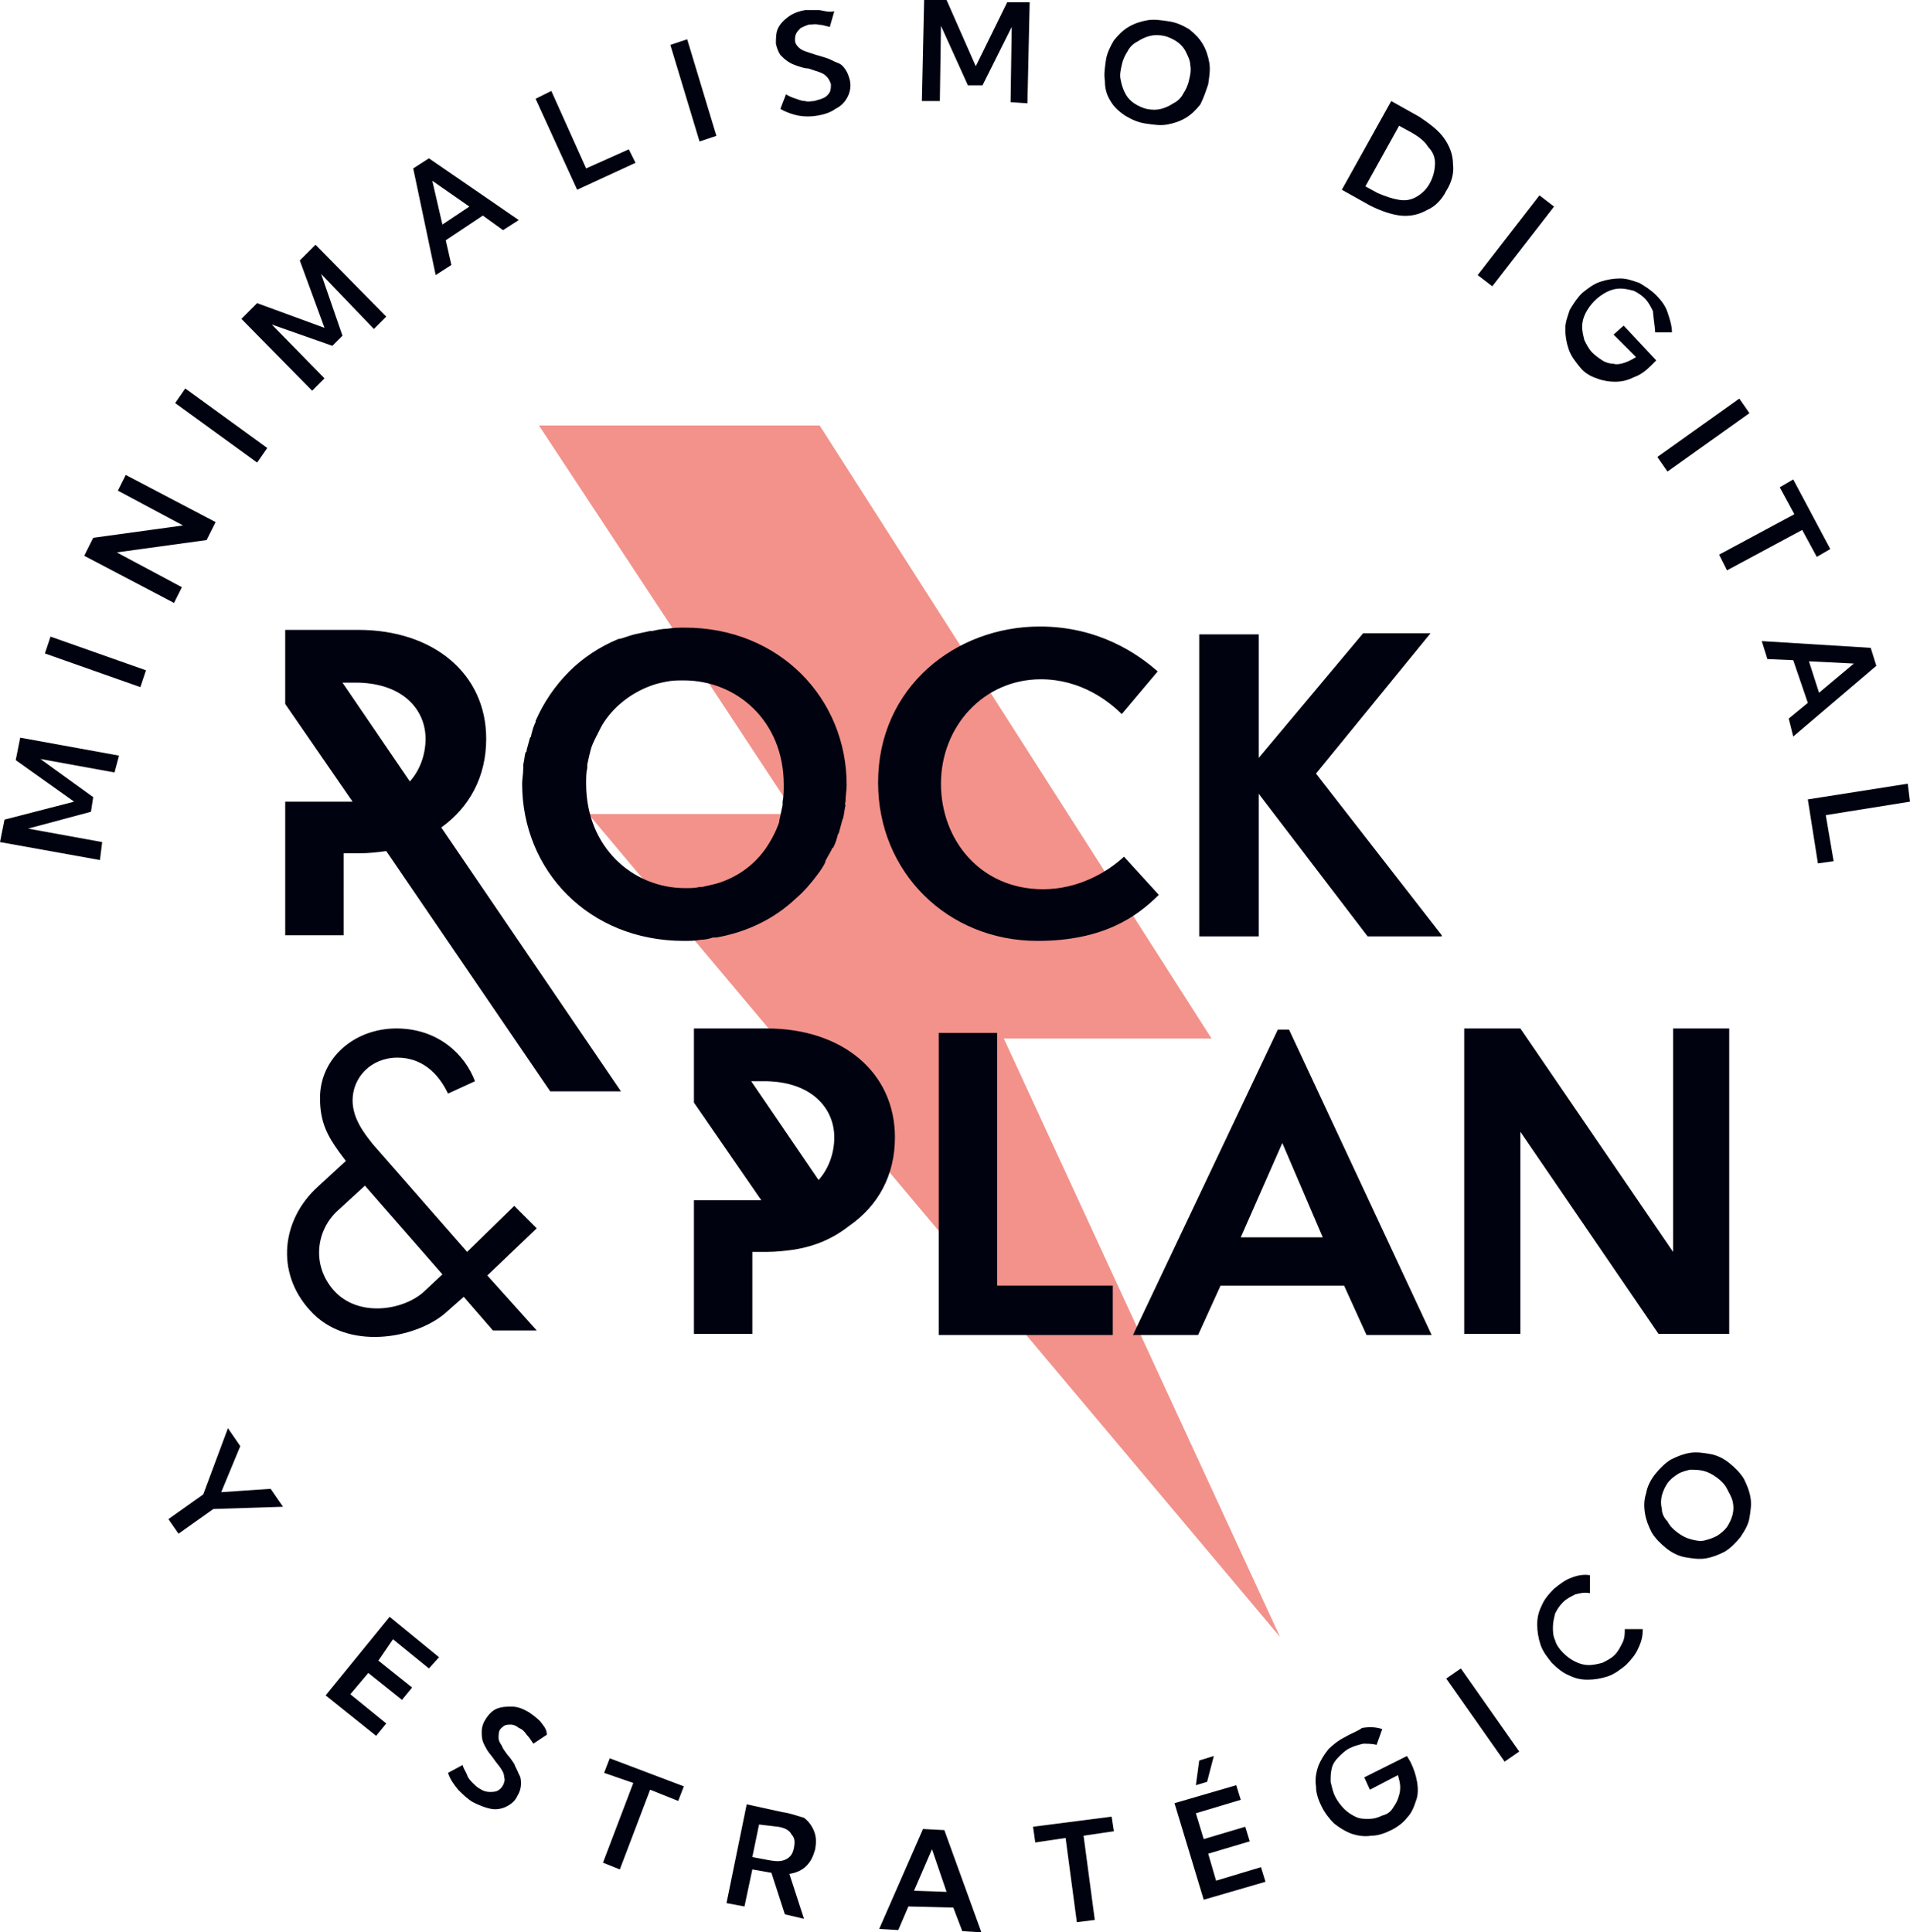
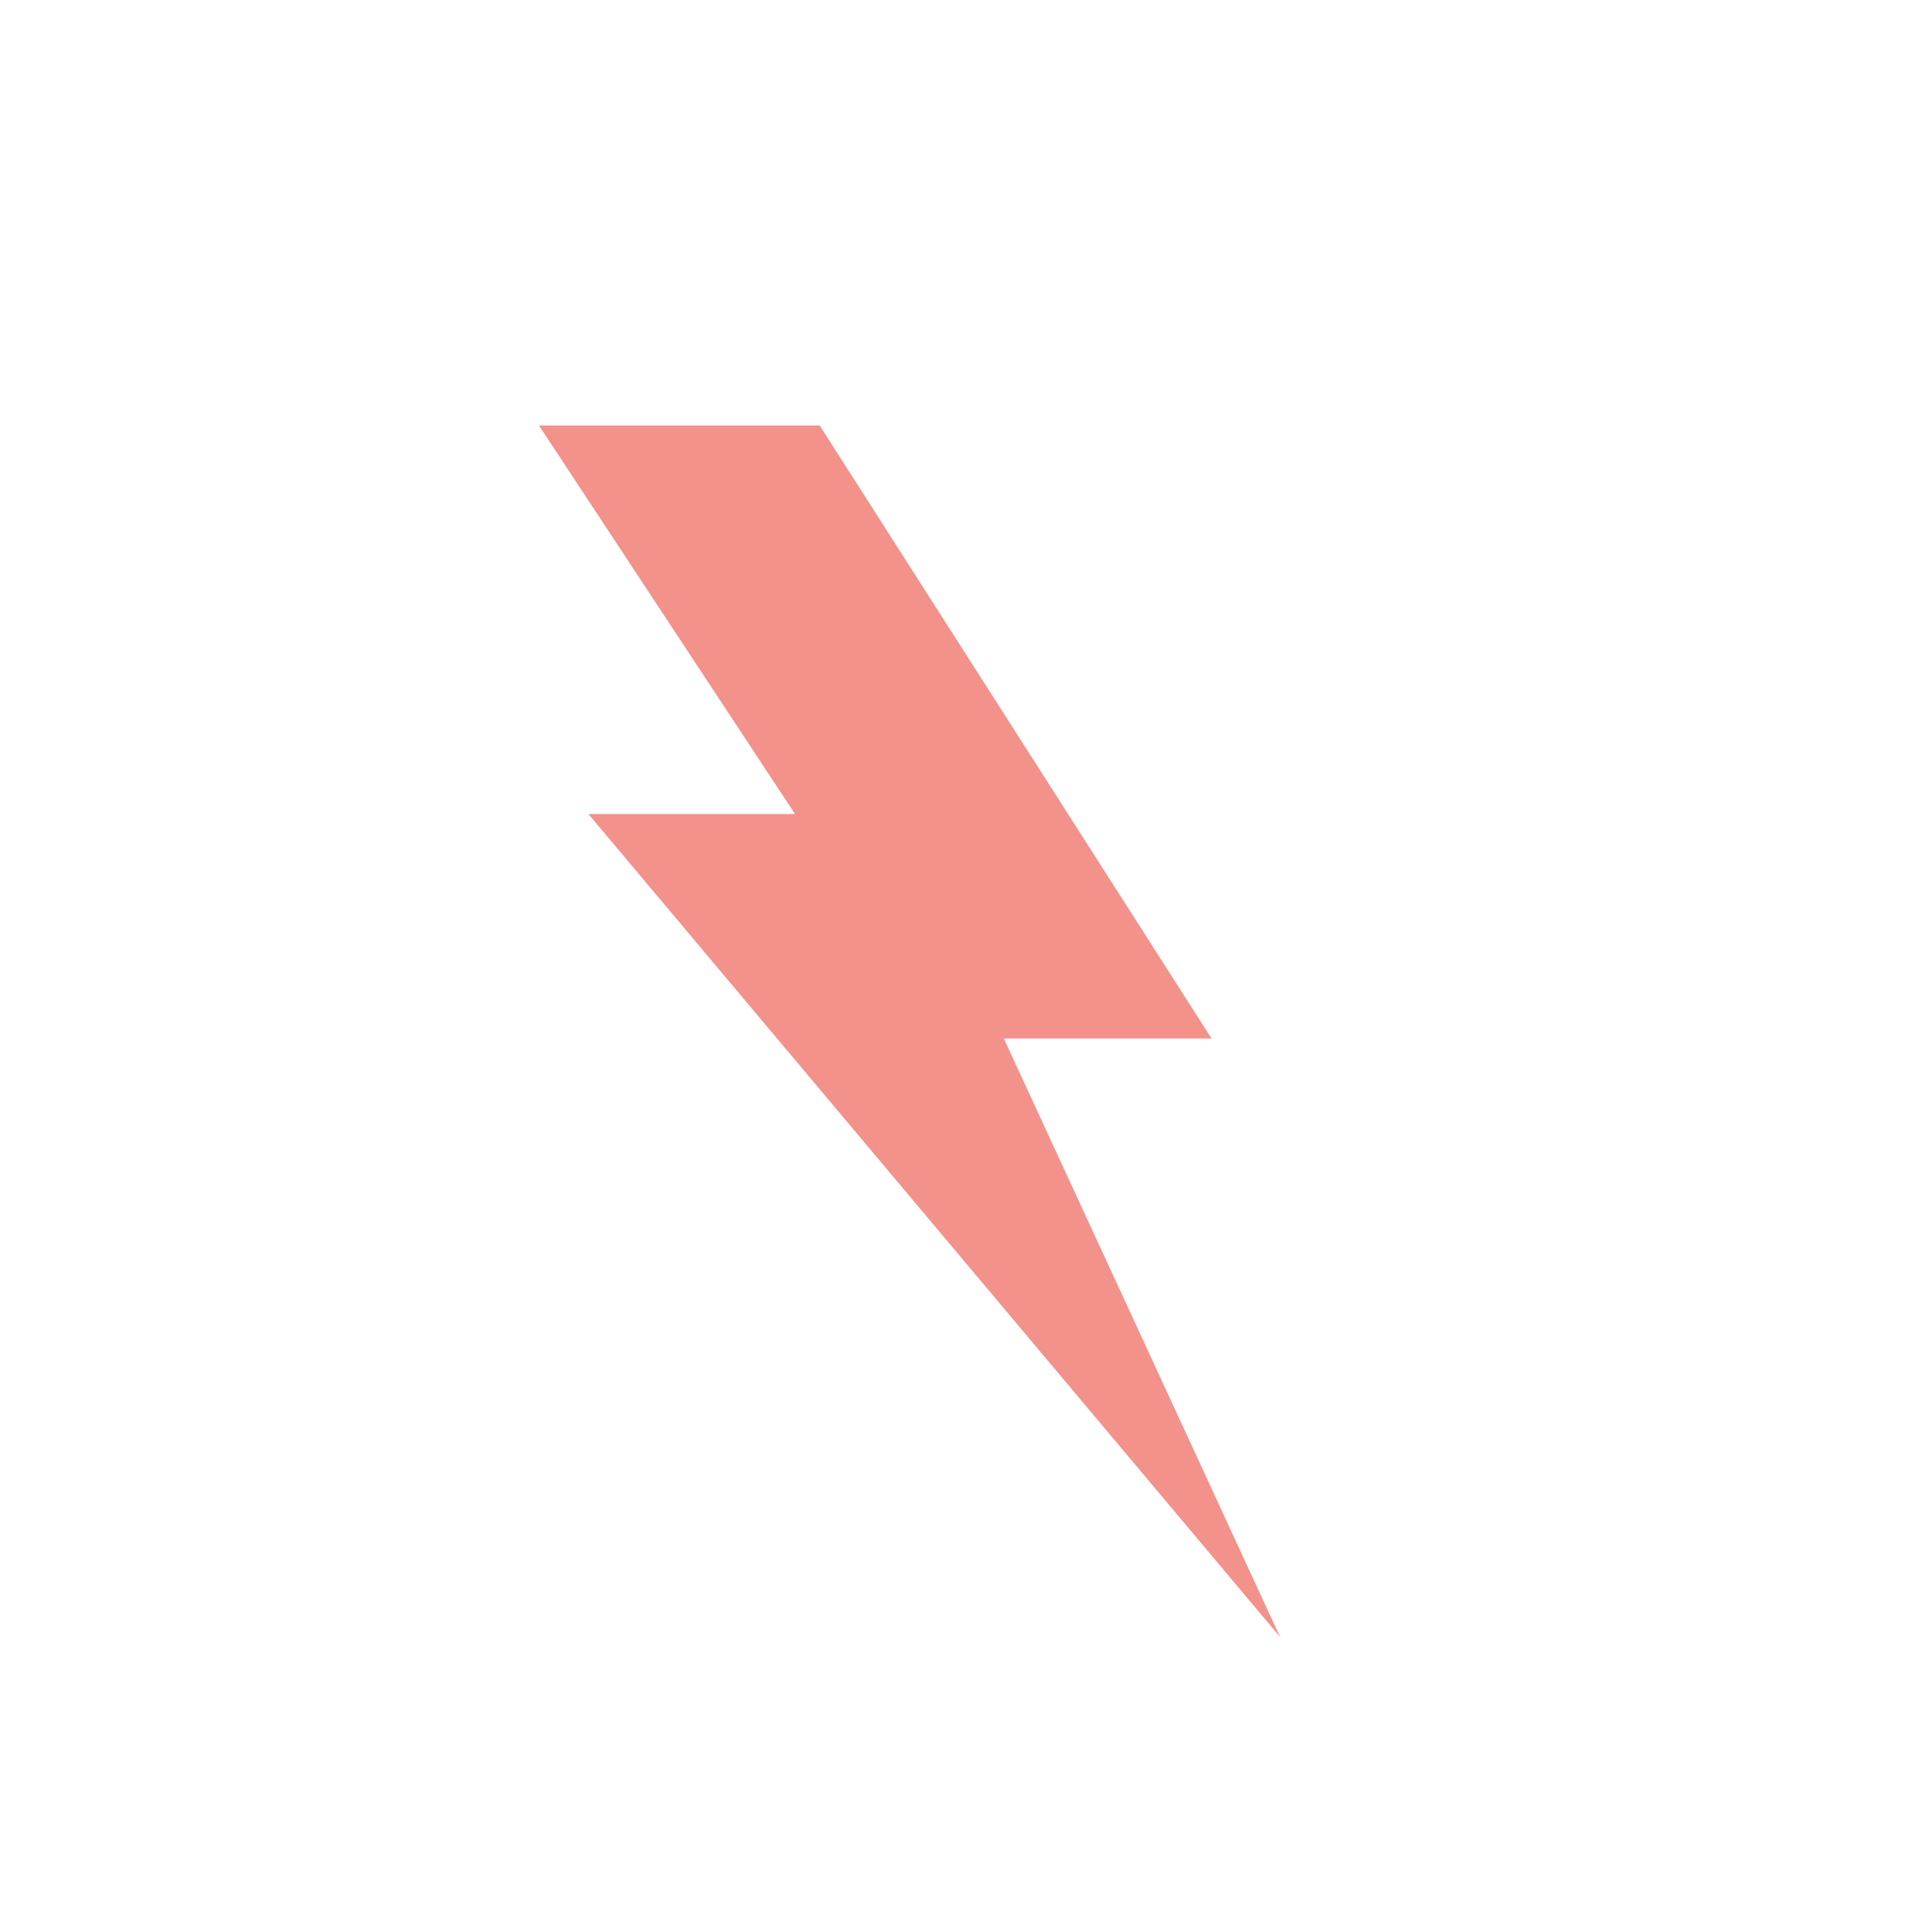
<svg xmlns="http://www.w3.org/2000/svg" xmlns:xlink="http://www.w3.org/1999/xlink" id="Capa_1" x="0px" y="0px" viewBox="0 0 170.1 172.1" style="enable-background:new 0 0 170.1 172.1;" xml:space="preserve">
  <style type="text/css">	.st0{fill:#F2928B;}	.st1{clip-path:url(#SVGID_00000127731689974640192140000014646809558171803818_);fill:#00020F;}</style>
  <polygon class="st0" points="73,37.9 48,37.9 70.8,72.5 52.4,72.5 114,145.8 89.4,92.5 107.9,92.5 " />
  <g>
    <defs>
-       <rect id="SVGID_1_" x="0" width="170.1" height="172.1" />
-     </defs>
+       </defs>
    <clipPath id="SVGID_00000042734044898920867700000017795734504059130275_">
      <use xlink:href="#SVGID_1_" style="overflow:visible;" />
    </clipPath>
-     <path style="clip-path:url(#SVGID_00000042734044898920867700000017795734504059130275_);fill:#00020F;" d="M148,134.4  c-0.1-0.4-0.1-0.8,0-1.2c0.1-0.4,0.3-0.8,0.5-1.1c0.3-0.4,0.6-0.6,0.9-0.8s0.7-0.3,1.1-0.4c0.4,0,0.8,0,1.2,0.1  c0.4,0.1,0.8,0.3,1.2,0.6c0.4,0.3,0.7,0.6,0.9,1c0.2,0.4,0.4,0.7,0.5,1.1c0.1,0.4,0.1,0.8,0,1.2c-0.1,0.4-0.3,0.8-0.5,1.1  c-0.3,0.4-0.6,0.6-0.9,0.8c-0.4,0.2-0.7,0.3-1.1,0.4c-0.4,0.1-0.8,0-1.2-0.1c-0.4-0.1-0.8-0.3-1.2-0.6c-0.4-0.3-0.7-0.6-0.9-1  C148.2,135.2,148,134.8,148,134.4 M146.6,133c-0.2,0.6-0.2,1.2-0.1,1.8s0.3,1.1,0.6,1.7c0.3,0.5,0.8,1,1.3,1.4  c0.5,0.4,1.1,0.7,1.7,0.8c0.6,0.1,1.2,0.2,1.8,0.1c0.6-0.1,1.1-0.3,1.7-0.6c0.5-0.3,1-0.8,1.4-1.3c0.4-0.6,0.7-1.1,0.8-1.7  c0.1-0.6,0.2-1.2,0.1-1.8c-0.1-0.6-0.3-1.1-0.6-1.7c-0.3-0.5-0.8-1-1.3-1.4c-0.5-0.4-1.1-0.7-1.7-0.8c-0.6-0.1-1.2-0.2-1.8-0.1  c-0.6,0.1-1.1,0.3-1.7,0.6c-0.5,0.3-1,0.8-1.4,1.3C147,131.8,146.7,132.4,146.6,133 M56.4,158.8l-2.7,7.1l1.5,0.6l2.7-7.1l2.5,1  l0.5-1.3l-6.6-2.5l-0.5,1.3L56.4,158.8z M18.1,133.1l-3.1,2.2l0.9,1.3l3.1-2.2l6.2-0.2l-1.1-1.6l-4.4,0.3l1.7-4.1l-1.1-1.6  L18.1,133.1z M10.6,67.3l-8.8-1.6l-0.4,2l5.2,3.7L0.4,73L0,75l8.9,1.6L9.1,75l-6.6-1.2l5.6-1.5l0.2-1.3l-4.7-3.4l6.6,1.2L10.6,67.3  z M13,59.7l-8.5-3L4,58.2l8.5,3L13,59.7z M19.2,46.5l-8-4.2l-0.7,1.4l5.8,3.1l-8,1.1l-0.8,1.6l8,4.2l0.7-1.4l-5.8-3.1l8-1.1  L19.2,46.5z M23.8,39.9l-7.3-5.3l-0.9,1.3l7.3,5.3L23.8,39.9z M33.3,29.3l1.1-1.1l-6.3-6.4l-1.4,1.4l2.2,6l-6-2.2l-1.4,1.4l6.3,6.4  l1.1-1.1l-4.7-4.8l5.4,1.9l0.9-0.9l-1.9-5.5L33.3,29.3z M39.1,147.6l-4.4-3.6l-5.7,7l4.5,3.6l0.9-1.1l-3.2-2.6l1.6-1.9l3,2.4  l0.9-1.1l-3-2.4L35,146l3.2,2.6L39.1,147.6z M41.8,18.4L39.4,20l-0.9-3.9L41.8,18.4z M44.8,20.5l1.4-0.9l-8-5.5l-1.4,0.9l2,9.5  l1.4-0.9l-0.5-2.2l3.3-2.2L44.8,20.5z M48.1,153.3c-0.3-0.3-0.7-0.6-1-0.8c-0.5-0.3-1-0.5-1.5-0.5c-0.5,0-0.9,0-1.4,0.2  c-0.4,0.2-0.7,0.5-1,1c-0.2,0.3-0.3,0.7-0.3,1c0,0.3,0,0.6,0.1,0.9c0.1,0.3,0.3,0.6,0.4,0.8c0.2,0.3,0.4,0.5,0.6,0.8  c0.2,0.3,0.4,0.5,0.6,0.8c0.2,0.3,0.3,0.5,0.3,0.8c0.1,0.2,0,0.5-0.1,0.7c-0.1,0.2-0.3,0.4-0.5,0.5c-0.2,0.1-0.5,0.1-0.7,0.1  c-0.3,0-0.6-0.1-0.9-0.3c-0.2-0.1-0.4-0.3-0.6-0.5c-0.2-0.2-0.4-0.4-0.5-0.7c-0.1-0.3-0.3-0.5-0.4-0.9l-1.3,0.7  c0.2,0.6,0.5,1,0.9,1.5c0.4,0.4,0.8,0.8,1.3,1.1c0.6,0.3,1.1,0.5,1.6,0.6c0.5,0.1,1,0,1.4-0.2c0.4-0.2,0.8-0.5,1-1  c0.2-0.3,0.3-0.7,0.3-1c0-0.3,0-0.6-0.2-0.9c-0.1-0.3-0.3-0.6-0.4-0.9c-0.2-0.3-0.4-0.6-0.6-0.8c-0.2-0.3-0.4-0.5-0.5-0.8  c-0.2-0.3-0.3-0.5-0.3-0.7c0-0.2,0-0.5,0.1-0.7c0.1-0.2,0.3-0.3,0.4-0.4c0.2-0.1,0.4-0.1,0.6-0.1c0.2,0,0.5,0.1,0.7,0.3  c0.3,0.1,0.5,0.3,0.7,0.6c0.2,0.2,0.4,0.5,0.6,0.8l1.2-0.8C48.7,154,48.4,153.7,48.1,153.3 M51.4,16.9l5.2-2.4L56,13.3L52.2,15  l-3.1-6.9l-1.4,0.7L51.4,16.9z M62.3,12.6l1.5-0.5l-2.6-8.6L59.7,4L62.3,12.6z M69.3,162.7c0.6,0.1,1,0.3,1.2,0.7  c0.3,0.3,0.3,0.7,0.2,1.2c-0.1,0.5-0.3,0.8-0.7,1c-0.4,0.2-0.8,0.2-1.4,0.1l-1.6-0.3l0.6-2.9L69.3,162.7z M69.7,161.4l-3.2-0.7  l-1.8,8.8l1.6,0.3l0.7-3.3l1.7,0.3l1.2,3.7l1.7,0.4l-1.3-4c0.6-0.1,1.1-0.3,1.5-0.7s0.6-0.8,0.8-1.5c0.1-0.6,0.1-1.1-0.1-1.6  c-0.2-0.5-0.5-0.9-0.9-1.2C70.9,161.7,70.4,161.5,69.7,161.4 M75.5,8.6c0.2-0.4,0.3-0.9,0.2-1.4c-0.1-0.4-0.2-0.7-0.4-1  c-0.2-0.3-0.4-0.5-0.7-0.6S74,5.3,73.7,5.2c-0.3-0.1-0.6-0.2-1-0.3c-0.3-0.1-0.6-0.2-0.9-0.3c-0.3-0.1-0.5-0.2-0.7-0.4  c-0.2-0.2-0.3-0.4-0.3-0.6c0-0.2,0-0.4,0.1-0.6c0.1-0.2,0.2-0.3,0.4-0.5c0.2-0.1,0.4-0.2,0.7-0.3c0.3,0,0.6-0.1,0.9,0  c0.3,0,0.6,0.1,1,0.2l0.4-1.4C73.9,1.1,73.5,1,73,0.9c-0.4,0-0.9,0-1.3,0c-0.6,0.1-1.1,0.3-1.5,0.6c-0.4,0.3-0.7,0.6-0.9,1  c-0.2,0.4-0.2,0.9-0.2,1.4c0.1,0.4,0.2,0.7,0.4,1c0.2,0.2,0.4,0.4,0.7,0.6c0.3,0.2,0.6,0.3,0.9,0.4c0.3,0.1,0.6,0.2,0.9,0.2  c0.3,0.1,0.6,0.2,0.9,0.3c0.3,0.1,0.5,0.2,0.7,0.4c0.2,0.2,0.3,0.4,0.4,0.7c0,0.2,0,0.5-0.1,0.7c-0.1,0.2-0.3,0.4-0.5,0.5  c-0.2,0.1-0.5,0.2-0.9,0.3c-0.3,0-0.5,0.1-0.8,0c-0.3,0-0.5-0.1-0.8-0.2c-0.3-0.1-0.6-0.2-0.9-0.4l-0.5,1.3  c0.5,0.3,1.1,0.5,1.6,0.6c0.6,0.1,1.1,0.1,1.7,0c0.6-0.1,1.2-0.3,1.6-0.6C75,9.4,75.3,9,75.5,8.6 M81.4,168.4l1.6-3.7l1.3,3.8  L81.4,168.4z M82.2,162.9l-3.9,8.9l1.7,0.1l0.9-2.1l4,0.1l0.8,2.1l1.7,0.1l-3.3-9.1L82.2,162.9z M91.5,9.2l0.2-9l-2,0l-2.8,5.7  L84.3,0l-2,0l-0.2,9l1.6,0l0.1-6.7l2.4,5.3l1.3,0l2.6-5.2L90,9.1L91.5,9.2z M99,161.8l-7,0.9l0.2,1.4l2.7-0.4l1,7.5l1.6-0.2l-1-7.5  l2.7-0.4L99,161.8z M106,5.8c0.1,0.4,0,0.9-0.1,1.3c-0.1,0.5-0.3,0.9-0.5,1.2c-0.2,0.4-0.5,0.7-0.9,0.9c-0.3,0.2-0.7,0.4-1.1,0.5  c-0.4,0.1-0.8,0.1-1.3,0c-0.4-0.1-0.8-0.3-1.1-0.5c-0.3-0.2-0.6-0.5-0.8-0.9c-0.2-0.4-0.3-0.7-0.4-1.2c-0.1-0.4,0-0.9,0.1-1.3  c0.1-0.5,0.3-0.9,0.5-1.2c0.2-0.4,0.5-0.7,0.9-0.9c0.3-0.2,0.7-0.4,1.1-0.5c0.4-0.1,0.8-0.1,1.3,0c0.4,0.1,0.8,0.3,1.1,0.5  c0.3,0.2,0.6,0.5,0.8,0.9S106,5.4,106,5.8 M107.6,7.5c0.1-0.7,0.2-1.3,0.1-1.9c-0.1-0.6-0.3-1.2-0.6-1.7c-0.3-0.5-0.7-0.9-1.2-1.3  c-0.5-0.3-1.1-0.6-1.8-0.7c-0.7-0.1-1.3-0.2-1.9-0.1c-0.6,0.1-1.2,0.3-1.7,0.6c-0.5,0.3-0.9,0.7-1.3,1.2c-0.3,0.5-0.6,1.1-0.7,1.7  c-0.1,0.7-0.2,1.3-0.1,1.9C98.4,8,98.6,8.5,98.9,9c0.3,0.5,0.7,0.9,1.3,1.3c0.5,0.3,1.1,0.6,1.8,0.7c0.7,0.1,1.3,0.2,1.9,0.1  c0.6-0.1,1.2-0.3,1.7-0.6c0.5-0.3,0.9-0.7,1.3-1.2C107.2,8.7,107.4,8.1,107.6,7.5 M107.5,158.7l0.6-2.3l-1.3,0.4l-0.3,2.2  L107.5,158.7z M107.2,169.2l5.5-1.6l-0.4-1.3l-4,1.2l-0.7-2.4l3.7-1.1l-0.4-1.3l-3.7,1.1l-0.7-2.3l4-1.2l-0.4-1.3l-5.5,1.6  L107.2,169.2z M119.8,154.7c-0.6,0.3-1.1,0.7-1.5,1.1c-0.4,0.5-0.7,1-0.9,1.5c-0.2,0.6-0.3,1.2-0.2,1.8c0,0.6,0.2,1.2,0.5,1.8  c0.3,0.6,0.7,1.1,1.1,1.5c0.5,0.4,1,0.7,1.5,0.9c0.6,0.2,1.2,0.3,1.8,0.2c0.6,0,1.2-0.2,1.8-0.5c0.6-0.3,1.1-0.7,1.4-1.1  c0.4-0.4,0.6-0.9,0.8-1.5c0.2-0.5,0.2-1.1,0.1-1.7c-0.1-0.6-0.3-1.2-0.6-1.8l-0.3-0.5l-3.8,1.9l0.5,1.1l2.5-1.3  c0.1,0.4,0.2,0.7,0.2,1.1c0,0.4-0.1,0.7-0.2,1c-0.1,0.3-0.3,0.6-0.5,0.9c-0.2,0.3-0.5,0.5-0.9,0.6c-0.4,0.2-0.8,0.3-1.2,0.3  c-0.4,0-0.8,0-1.2-0.2s-0.7-0.4-1-0.7c-0.3-0.3-0.6-0.7-0.8-1.1c-0.2-0.4-0.3-0.9-0.4-1.3c0-0.4,0-0.8,0.1-1.2  c0.1-0.4,0.3-0.7,0.6-1c0.3-0.3,0.6-0.6,1-0.8c0.4-0.2,0.8-0.3,1.2-0.4c0.4,0,0.8,0,1.2,0.1l0.5-1.4c-0.6-0.2-1.2-0.2-1.8-0.1  C120.9,154.2,120.3,154.4,119.8,154.7 M127.8,14.5c0,0.5-0.1,1.1-0.4,1.7c-0.3,0.6-0.7,1-1.2,1.3c-0.5,0.3-1,0.4-1.6,0.3  c-0.6-0.1-1.2-0.3-1.9-0.6l-1.1-0.6l3-5.4l1.1,0.6c0.7,0.4,1.2,0.8,1.5,1.3C127.6,13.5,127.8,14,127.8,14.5 M128.8,17  c0.5-0.8,0.7-1.6,0.6-2.4c0-0.8-0.3-1.6-0.8-2.3c-0.5-0.7-1.3-1.3-2.2-1.9l-2.5-1.4l-4.4,7.9l2.5,1.4c1,0.5,1.9,0.8,2.7,0.9  c0.9,0.1,1.7-0.1,2.4-0.5C127.8,18.4,128.4,17.8,128.8,17 M135.3,156l-5.2-7.4l-1.3,0.9l5.2,7.4L135.3,156z M132.9,25.5l5.5-7.1  l-1.3-1l-5.5,7.1L132.9,25.5z M140,140.5c-0.6,0.2-1.1,0.6-1.6,1c-0.5,0.5-0.9,1-1.1,1.5c-0.3,0.6-0.4,1.1-0.4,1.7  c0,0.6,0.1,1.2,0.3,1.8c0.2,0.6,0.6,1.1,1,1.6c0.5,0.5,1,0.9,1.5,1.1c0.6,0.3,1.1,0.4,1.7,0.4c0.6,0,1.2-0.1,1.8-0.3  c0.6-0.2,1.1-0.6,1.6-1c0.5-0.5,0.9-1,1.1-1.5c0.3-0.6,0.4-1.1,0.4-1.7l-1.6,0c0,0.4,0,0.8-0.2,1.2c-0.2,0.4-0.4,0.8-0.7,1.1  c-0.3,0.3-0.7,0.5-1.1,0.7c-0.4,0.1-0.8,0.2-1.2,0.2c-0.4,0-0.8-0.1-1.2-0.3c-0.4-0.2-0.7-0.4-1.1-0.8c-0.3-0.3-0.6-0.7-0.7-1.1  c-0.2-0.4-0.2-0.8-0.2-1.2c0-0.4,0.1-0.8,0.2-1.2c0.2-0.4,0.4-0.7,0.7-1c0.3-0.3,0.7-0.5,1.1-0.7c0.4-0.1,0.8-0.2,1.3-0.1l0-1.6  C141.1,140.2,140.5,140.3,140,140.5 M147.4,29.6l1.5,0c0-0.6-0.2-1.2-0.4-1.8c-0.2-0.6-0.6-1.1-1-1.5c-0.5-0.5-1-0.8-1.5-1.1  c-0.6-0.2-1.1-0.4-1.7-0.4c-0.6,0-1.2,0.1-1.8,0.3c-0.6,0.2-1.1,0.6-1.6,1c-0.5,0.5-0.8,1-1.1,1.5c-0.2,0.6-0.4,1.1-0.4,1.7  c0,0.6,0.1,1.2,0.3,1.8c0.2,0.6,0.6,1.1,1,1.6c0.4,0.5,0.9,0.8,1.5,1c0.5,0.2,1.1,0.3,1.6,0.3c0.6,0,1.1-0.1,1.7-0.4  c0.6-0.2,1.1-0.6,1.6-1.1l0.4-0.4l-2.9-3.1l-0.9,0.8l2,2c-0.3,0.2-0.7,0.4-1,0.5c-0.3,0.1-0.7,0.2-1,0.1c-0.3,0-0.7-0.1-1-0.3  c-0.3-0.2-0.6-0.4-0.9-0.7c-0.3-0.3-0.5-0.7-0.7-1.1c-0.1-0.4-0.2-0.8-0.2-1.2c0-0.4,0.1-0.8,0.3-1.2c0.2-0.4,0.5-0.8,0.8-1.1  c0.3-0.3,0.7-0.6,1.1-0.8c0.4-0.2,0.8-0.3,1.2-0.3c0.4,0,0.8,0.1,1.2,0.2c0.4,0.2,0.7,0.4,1,0.7c0.3,0.3,0.5,0.7,0.7,1.1  C147.3,28.8,147.4,29.2,147.4,29.6 M148.5,42l7.3-5.2l-0.9-1.3l-7.3,5.2L148.5,42z M161.8,49.6l1.2-0.7l-3.3-6.2l-1.2,0.7l1.3,2.4  l-6.7,3.6l0.7,1.4l6.7-3.6L161.8,49.6z M161.1,58.9l4,0.2l-3.1,2.6L161.1,58.9z M159.7,65.6l7.4-6.3l-0.5-1.6l-9.7-0.6l0.5,1.6  l2.3,0.1l1.3,3.8l-1.7,1.4L159.7,65.6z M170.1,71.4l-0.2-1.6l-8.9,1.4l0.9,5.7l1.4-0.2l-0.7-4.1L170.1,71.4z" />
-     <path style="clip-path:url(#SVGID_00000042734044898920867700000017795734504059130275_);fill:#00020F;" d="M110.5,110.2l3.7-8.4  l3.6,8.4H110.5z M113.8,91.7l-12.9,27.2h5.8l2-4.4h11l2,4.4h5.8l-12.7-27.2H113.8z M88.8,92h-5.2v26.9h15.5v-4.4H88.8V92z   M30.1,107.8l2.4-2.2l6.9,7.9l-1.6,1.5c-1.8,1.7-5.9,2.4-8.1-0.1C27.7,112.6,28.2,109.5,30.1,107.8 M28.3,105.7  c-3.2,2.9-3.8,7.6-0.7,11c3.3,3.7,9.4,2.5,12,0.3l1.7-1.5l2.6,3h3.9l-4.4-4.9l4.4-4.2l-2-2l-4.2,4.1l-8.4-9.6  c-0.8-1-1.8-2.3-1.8-3.9c0-2,1.6-3.8,4-3.8c2.1,0,3.6,1.3,4.5,3.2l2.4-1.1c-0.9-2.4-3.3-4.7-7-4.7c-3.7,0-6.8,2.6-6.8,6.2  c0,2.2,0.7,3.4,1.7,4.8l0.6,0.8L28.3,105.7z M37.9,65.8c0,1.4-0.5,2.8-1.4,3.8l-6-8.8h0.1h0.6h0.7C36,60.9,37.9,63.3,37.9,65.8   M43.3,65.8c0-5.8-4.7-9.7-11.4-9.7c-1.6,0-4.7,0-6.5,0v0v4.8v1.8l6,8.7h-0.2h-0.6h-5.2v11.9h5.2V76H32c0.8,0,1.7-0.1,2.4-0.2  L49,97.2h6.3l-16-23.5C41.8,71.9,43.3,69.2,43.3,65.8 M69.8,69.9c0,0.5,0,1-0.1,1.5c0,0.1,0,0.2,0,0.3c-0.1,0.5-0.2,0.9-0.3,1.4  c0,0,0,0.1,0,0.1c-0.3,0.9-0.8,1.8-1.3,2.5c-1.1,1.5-2.6,2.5-4.3,3c-0.4,0.1-0.8,0.2-1.3,0.3c-0.1,0-0.1,0-0.2,0  c-0.4,0.1-0.8,0.1-1.3,0.1c-4.6,0-8.8-3.6-8.8-9.3c0-0.5,0-1,0.1-1.4c0-0.1,0-0.2,0-0.3c0.1-0.5,0.2-0.9,0.3-1.3c0,0,0,0,0,0  c0.1-0.4,0.3-0.8,0.5-1.2c0-0.1,0.1-0.1,0.1-0.2c0.2-0.4,0.4-0.8,0.6-1.1c1-1.5,2.5-2.6,4.1-3.2c0.5-0.2,1-0.3,1.5-0.4c0,0,0,0,0,0  c0.5-0.1,1-0.1,1.5-0.1C65.6,60.6,69.8,64.2,69.8,69.9 M75.3,71.4c0-0.5,0.1-1,0.1-1.5c0-7.7-6-14-14.4-14c-0.5,0-1,0-1.6,0.1  c-0.4,0-0.9,0.1-1.3,0.2c-0.1,0-0.1,0-0.2,0c-0.5,0.1-0.9,0.2-1.4,0.3c0,0,0,0,0,0c-0.4,0.1-0.9,0.3-1.3,0.4c0,0-0.1,0-0.1,0  c-1.7,0.7-3.2,1.7-4.4,2.9v0c-1.3,1.3-2.3,2.8-3,4.4c0,0,0,0,0,0.1c-0.2,0.4-0.3,0.8-0.4,1.2c0,0.1,0,0.1-0.1,0.2  c-0.1,0.4-0.2,0.7-0.3,1.1c0,0.1,0,0.2-0.1,0.2c-0.1,0.4-0.1,0.7-0.2,1.1c0,0.1,0,0.2,0,0.3c0,0.5-0.1,1-0.1,1.4  c0,7.7,5.9,14,14.4,14c0.5,0,1,0,1.5-0.1c0.4,0,0.8-0.1,1.1-0.2c0.1,0,0.2,0,0.3,0c2.8-0.5,5.2-1.7,7.1-3.5  c0.7-0.6,1.3-1.3,1.9-2.1c0,0,0,0,0,0c0.3-0.4,0.5-0.7,0.7-1.1c0,0,0,0,0-0.1c0.2-0.4,0.4-0.7,0.6-1.1c0,0,0-0.1,0.1-0.1  c0.2-0.4,0.3-0.7,0.4-1.1c0-0.1,0.1-0.2,0.1-0.2c0.1-0.4,0.2-0.7,0.3-1.1c0-0.1,0.1-0.2,0.1-0.3c0.1-0.4,0.1-0.7,0.2-1.1  C75.2,71.6,75.3,71.5,75.3,71.4 M74.3,101.3c0,1.4-0.5,2.8-1.4,3.8l-6-8.8h0.1h0.6h0.7C72.4,96.4,74.3,98.8,74.3,101.3 M79.7,101.3  c0-5.8-4.7-9.7-11.4-9.7c-1.6,0-4.7,0-6.5,0v0v4.8v1.8l6,8.7h-0.2h-0.6h-5.2v11.9h5.2v-7.3h1.3c0.8,0,1.7-0.1,2.4-0.2  c1.9-0.3,3.5-1,4.9-2.1C78.2,107.4,79.7,104.7,79.7,101.3 M83.8,69.8c0-5.1,3.8-9.3,8.9-9.3c3.6,0,6.1,2,7.2,3.1l3.2-3.8  c-1.7-1.5-5.2-4-10.5-4c-7.5,0-14.4,5.4-14.4,13.9c0,8,6.2,14.1,14.2,14.1c5.9,0,8.9-2.2,10.8-4.1l-3.1-3.4  c-1.5,1.4-4.1,2.9-7.2,2.9C87.3,79.2,83.8,74.8,83.8,69.8 M128.4,83.3l-11.2-14.4l10.2-12.5h-6l-9.3,11.1V56.5h-5.3v26.9h5.3V70.7  l9.7,12.7H128.4z M154,118.8V91.6h-5v19.9l-13.6-19.9v0h-5v27.2h5v-18l12.3,18h1.3H154z" />
  </g>
</svg>